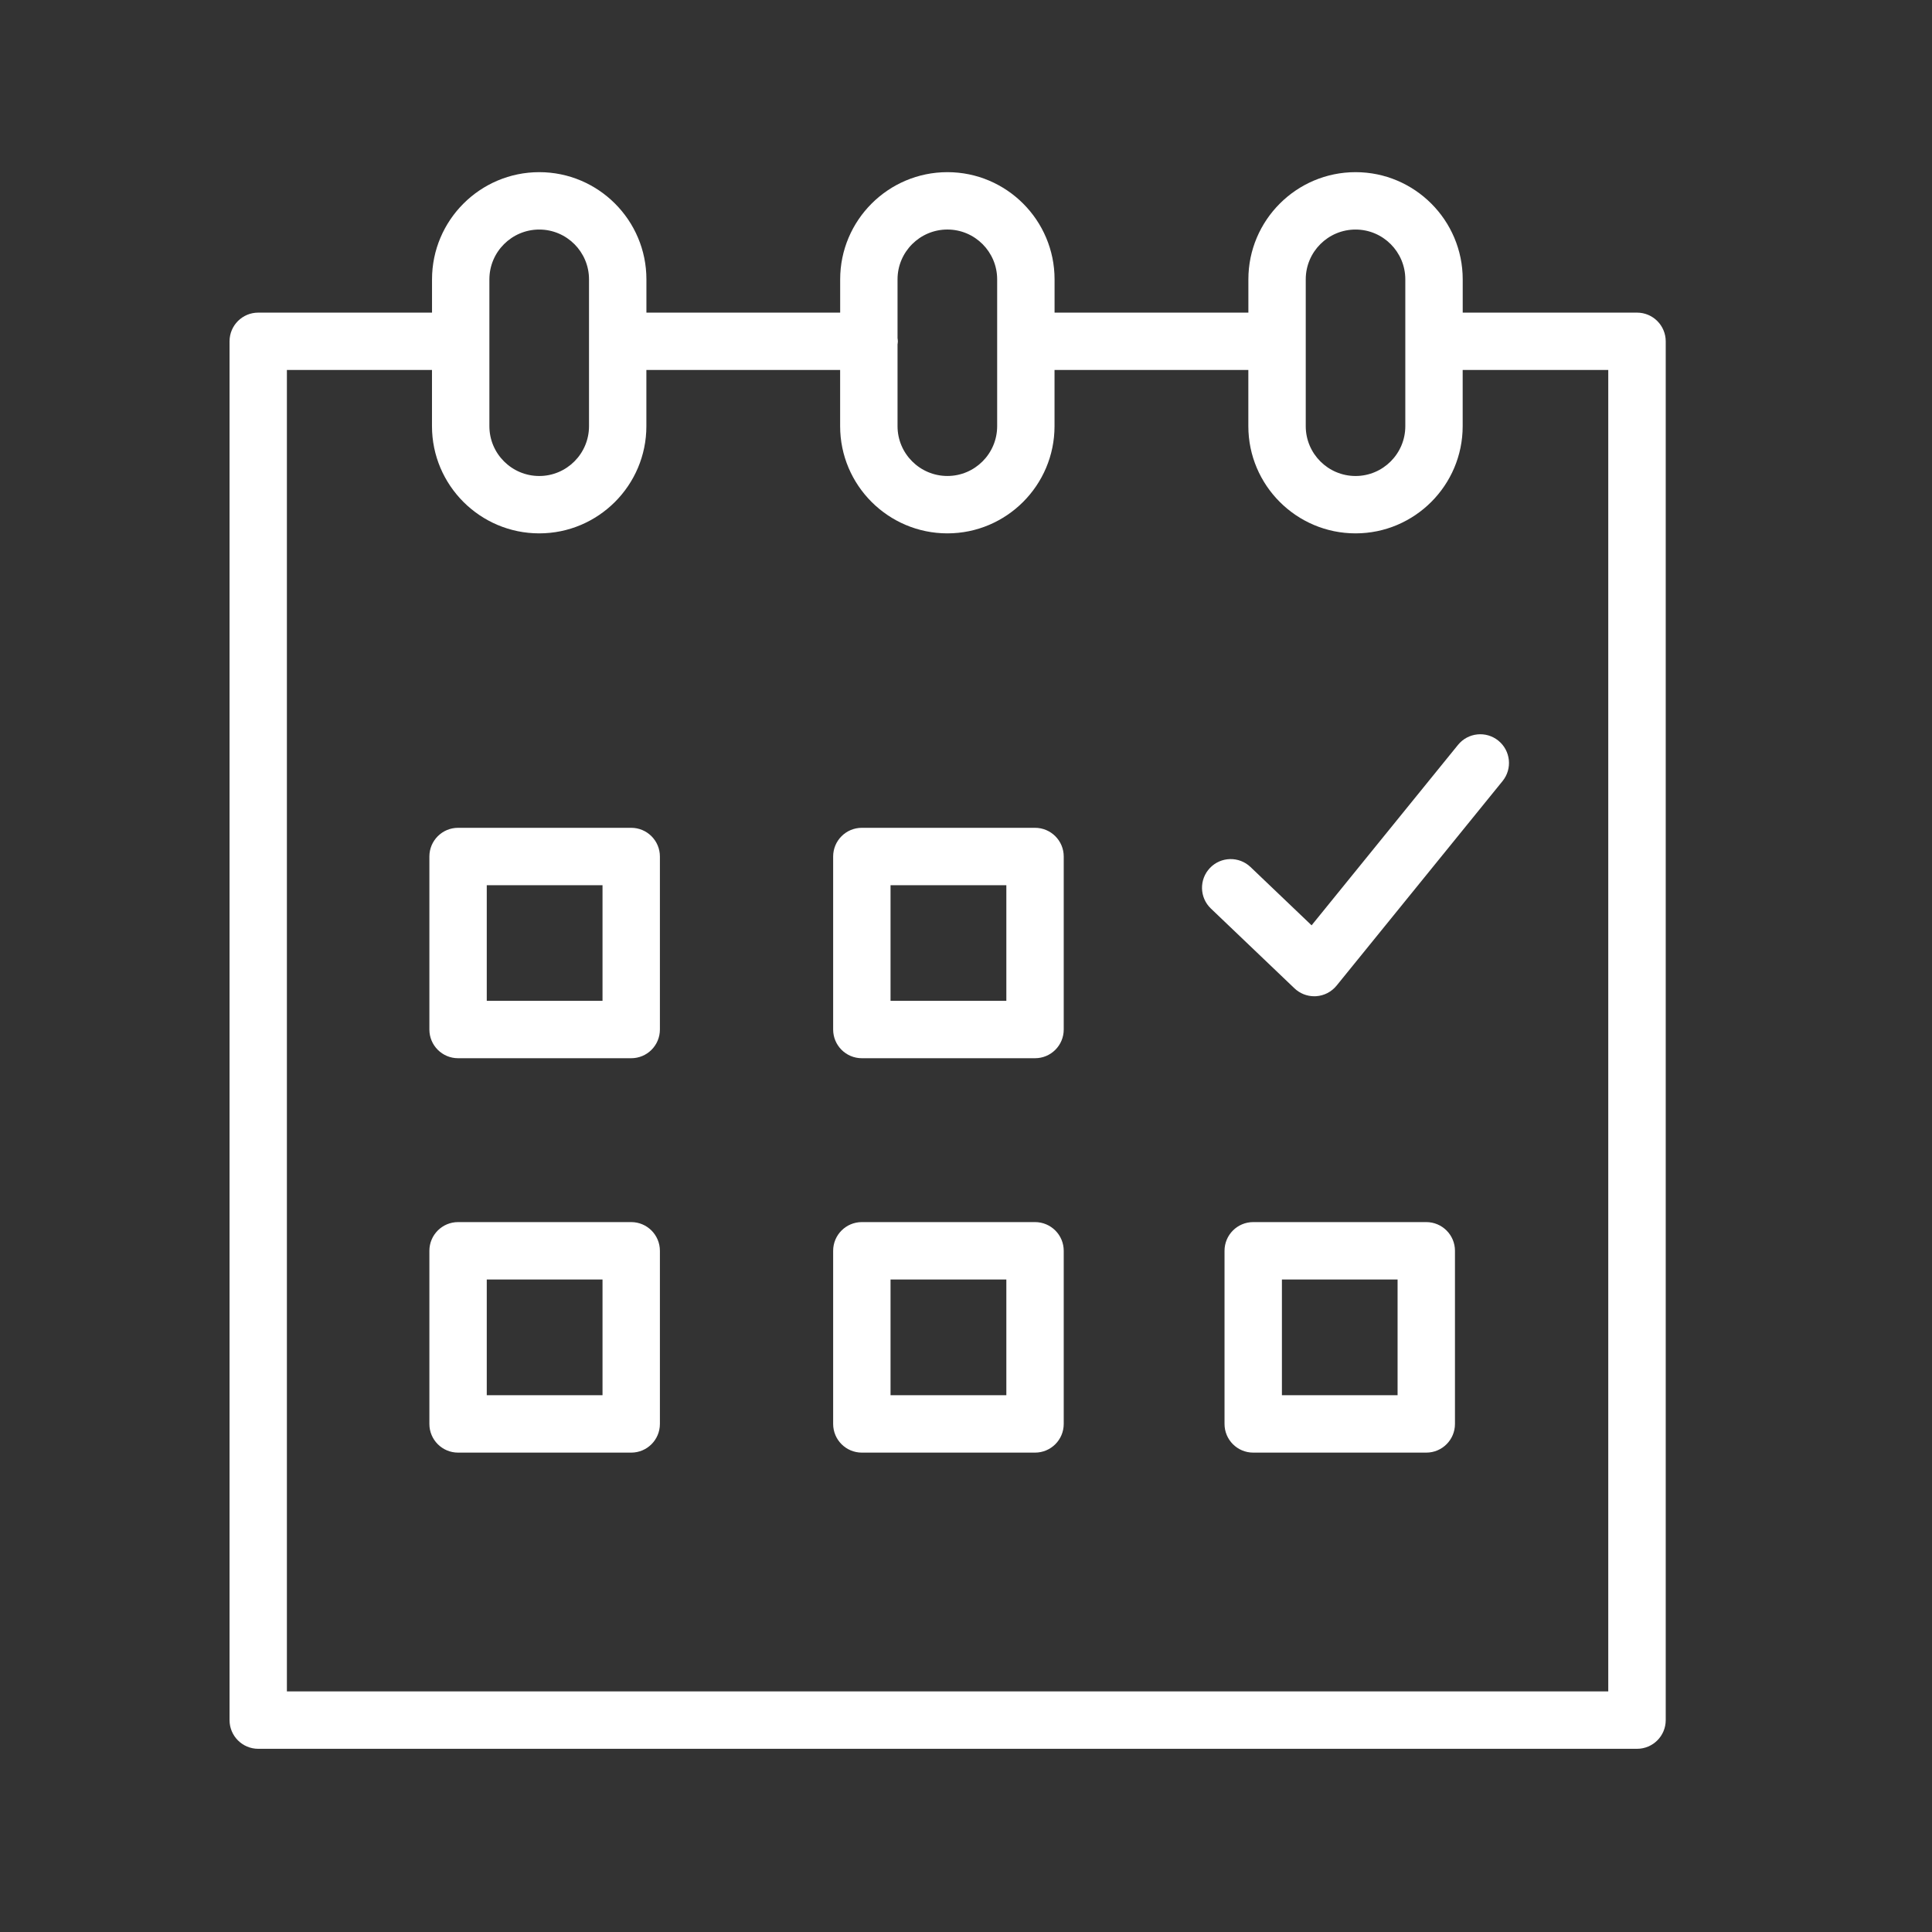
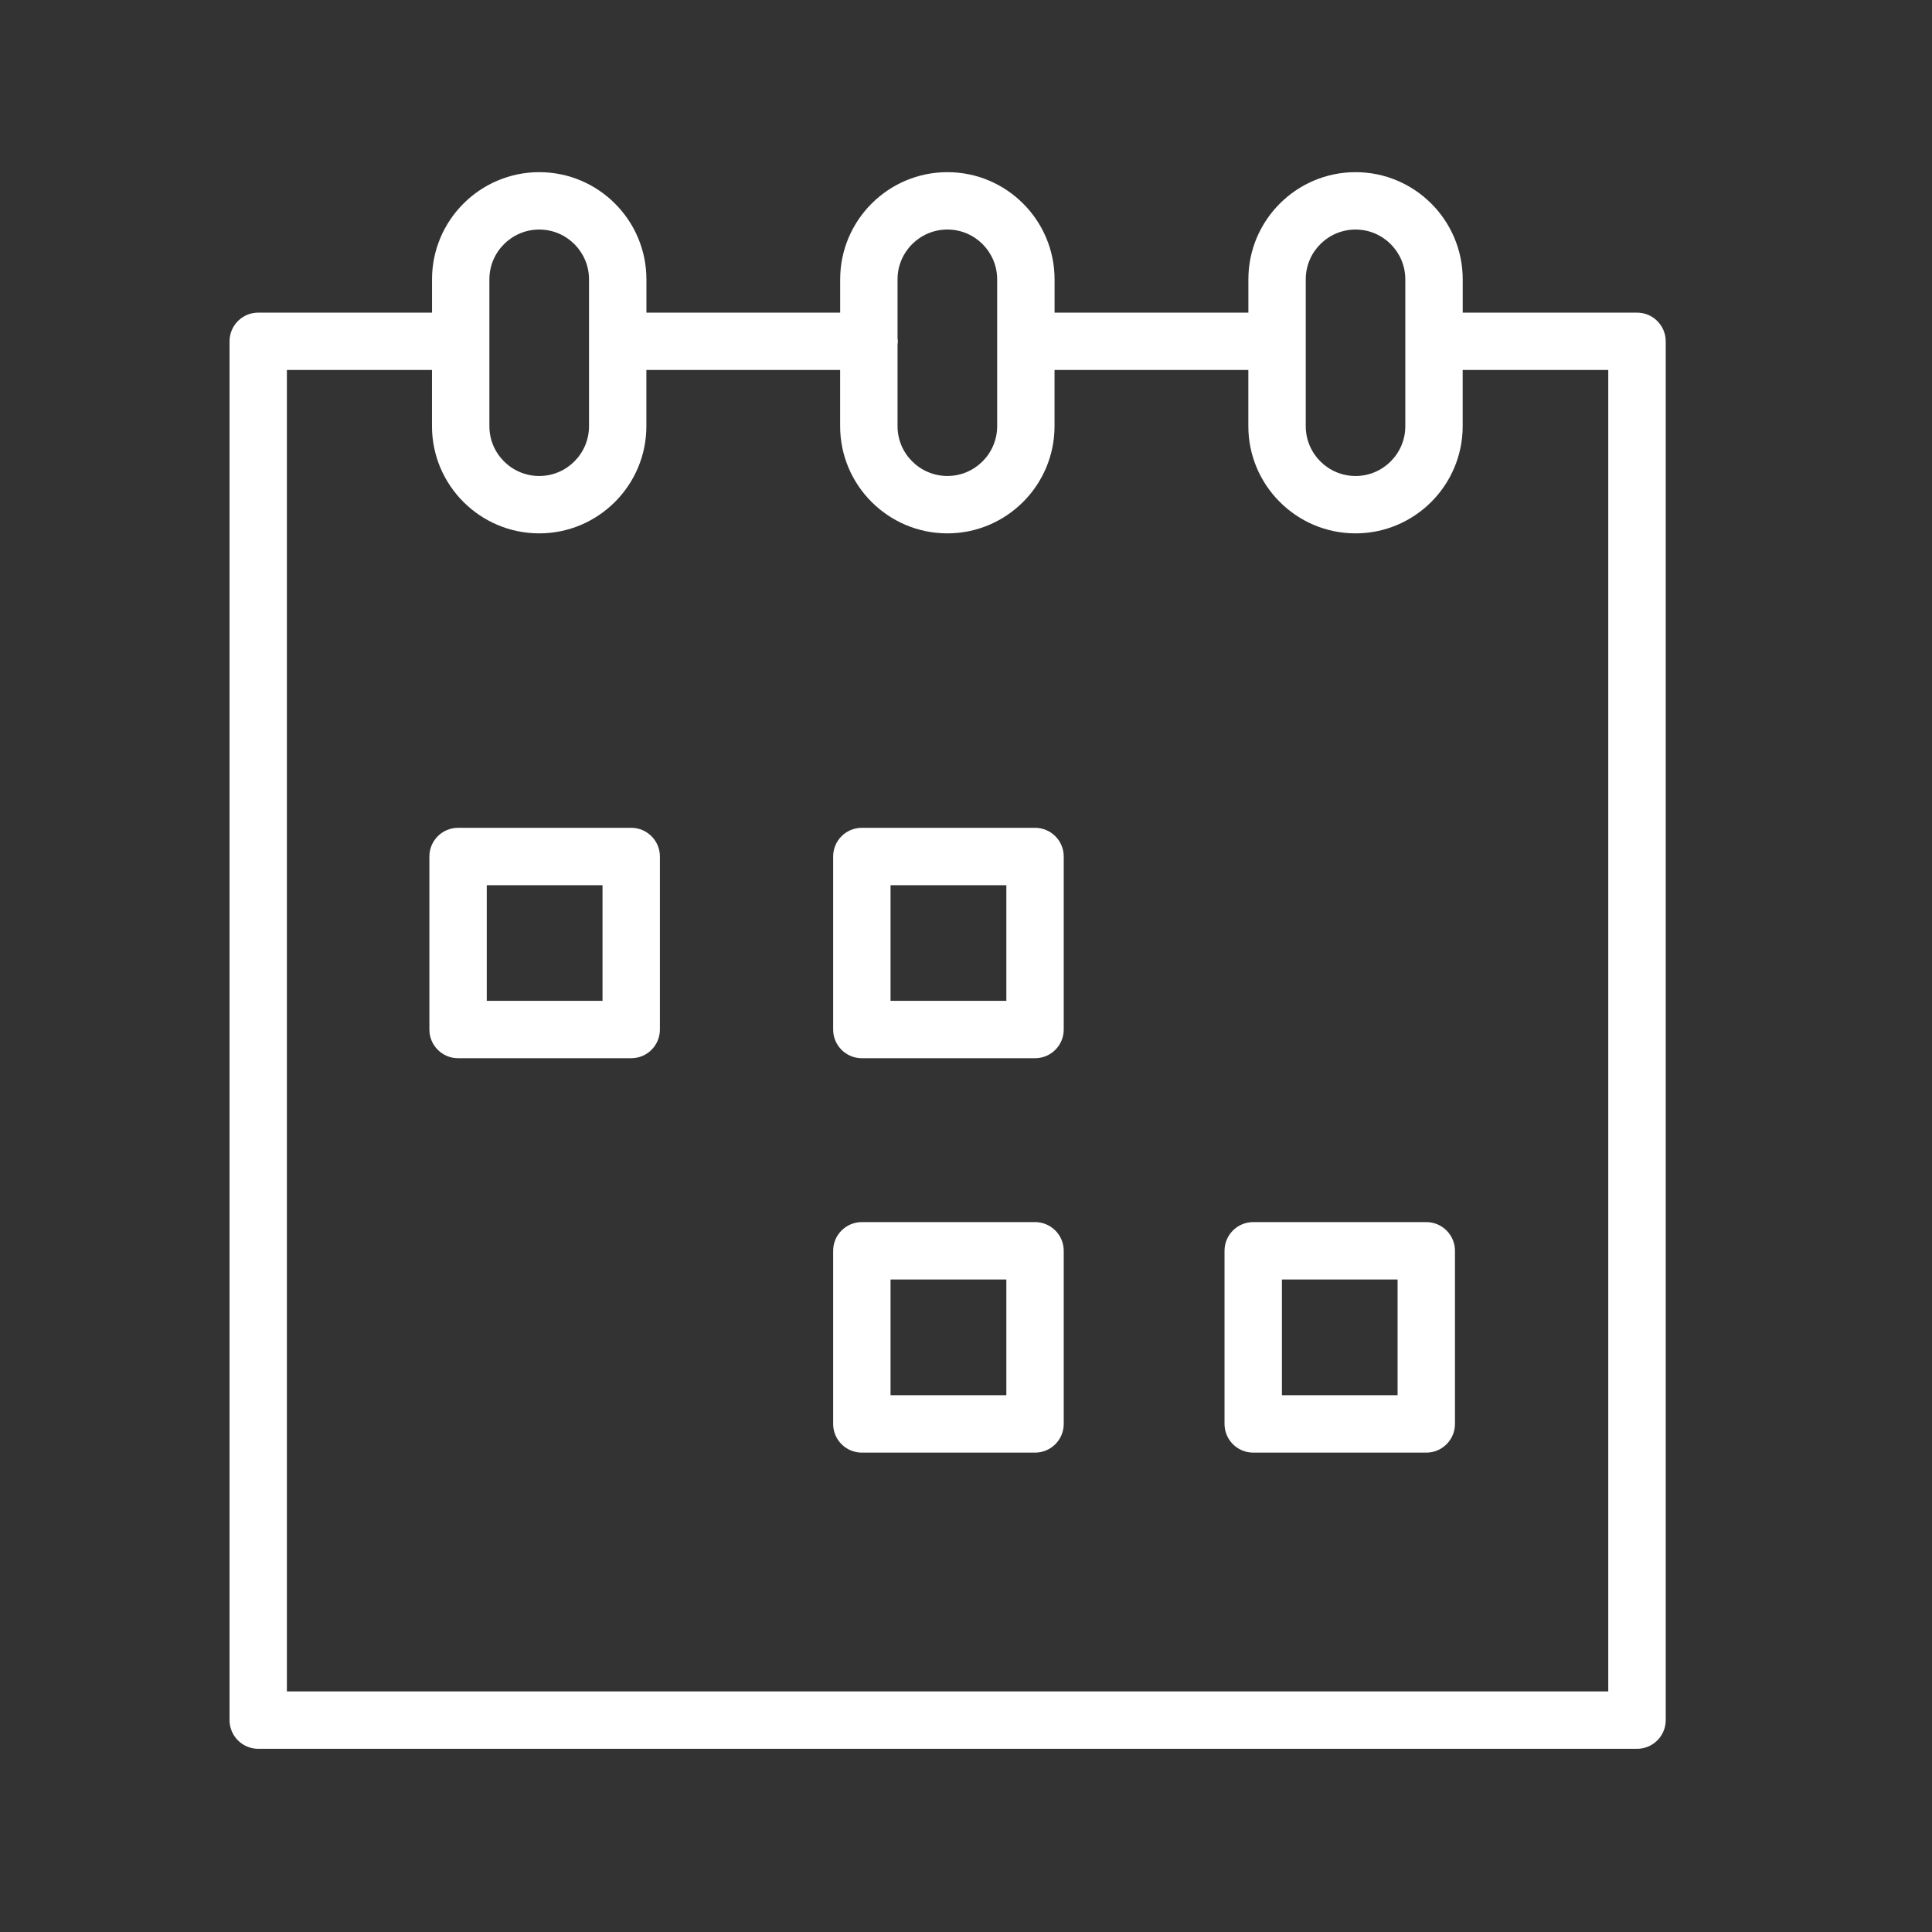
<svg xmlns="http://www.w3.org/2000/svg" width="101" height="101" viewBox="0 0 101 101" fill="none">
  <rect x="0" y="0" width="101" height="101" fill="#333333" stroke="none" />
  <path d="M32.998 43.276H23.947C23.118 43.276 22.447 43.947 22.447 44.776V53.821C22.447 54.65 23.118 55.321 23.947 55.321H32.998C33.827 55.321 34.498 54.65 34.498 53.821V44.776C34.498 43.948 33.826 43.276 32.998 43.276ZM31.498 52.322H25.447V46.277H31.498V52.322Z" fill="white" />
  <path d="M54.109 43.276H45.055C44.226 43.276 43.555 43.947 43.555 44.776V53.821C43.555 54.65 44.226 55.321 45.055 55.321H54.109C54.938 55.321 55.609 54.65 55.609 53.821V44.776C55.609 43.948 54.938 43.276 54.109 43.276ZM52.609 52.322H46.555V46.277H52.609V52.322Z" fill="white" />
-   <path d="M32.998 63.888H23.947C23.118 63.888 22.447 64.56 22.447 65.388V74.439C22.447 75.268 23.118 75.939 23.947 75.939H32.998C33.827 75.939 34.498 75.268 34.498 74.439V65.388C34.498 64.56 33.826 63.888 32.998 63.888ZM31.498 72.939H25.447V66.888H31.498V72.939Z" fill="white" />
  <path d="M54.109 63.888H45.055C44.226 63.888 43.555 64.56 43.555 65.388V74.439C43.555 75.268 44.226 75.939 45.055 75.939H54.109C54.938 75.939 55.609 75.268 55.609 74.439V65.388C55.609 64.56 54.938 63.888 54.109 63.888ZM52.609 72.939H46.555V66.888H52.609V72.939Z" fill="white" />
  <path d="M74.562 63.888H65.515C64.686 63.888 64.015 64.56 64.015 65.388V74.439C64.015 75.268 64.686 75.939 65.515 75.939H74.562C75.391 75.939 76.062 75.268 76.062 74.439V65.388C76.062 64.56 75.39 63.888 74.562 63.888ZM73.062 72.939H67.015V66.888H73.062V72.939Z" fill="white" />
  <path d="M85.578 16.343H76.467V14.604C76.467 11.514 73.954 9 70.866 9C67.776 9 65.262 11.514 65.262 14.604V16.343H55.13V14.604C55.13 11.514 52.617 9 49.529 9C46.437 9 43.922 11.514 43.922 14.604V16.343H33.793V14.604C33.793 11.514 31.281 9 28.192 9C25.1 9 22.585 11.514 22.585 14.604V16.343H13.5C12.671 16.343 12 17.014 12 17.843V89.923C12 90.751 12.671 91.423 13.5 91.423H85.58C86.409 91.423 87.08 90.751 87.08 89.923V17.843C87.078 17.014 86.407 16.343 85.578 16.343ZM68.261 14.604C68.261 13.167 69.429 12 70.865 12C72.299 12 73.466 13.168 73.466 14.604V22.28C73.466 23.716 72.299 24.884 70.865 24.884C69.429 24.884 68.261 23.716 68.261 22.28V14.604ZM49.528 11.999C50.962 11.999 52.129 13.167 52.129 14.603V22.279C52.129 23.715 50.962 24.883 49.528 24.883C48.09 24.883 46.921 23.715 46.921 22.279V18.007C46.927 17.952 46.938 17.899 46.938 17.842C46.938 17.785 46.927 17.732 46.921 17.677V14.603C46.921 13.167 48.091 11.999 49.528 11.999ZM25.584 14.604C25.584 13.167 26.754 12 28.191 12C29.625 12 30.792 13.168 30.792 14.604V22.28C30.792 23.716 29.625 24.884 28.191 24.884C26.753 24.884 25.584 23.716 25.584 22.28V14.604ZM84.078 88.422H14.998V19.342H22.583V22.279C22.583 25.369 25.099 27.883 28.19 27.883C31.278 27.883 33.791 25.369 33.791 22.279V19.342H43.92V22.279C43.92 25.369 46.436 27.883 49.527 27.883C52.615 27.883 55.128 25.369 55.128 22.279V19.342H65.26V22.279C65.26 25.369 67.774 27.883 70.864 27.883C73.952 27.883 76.465 25.369 76.465 22.279V19.342H84.076V88.422H84.078Z" fill="white" />
-   <path d="M76.221 38.94L68.567 48.374L65.374 45.326C64.775 44.754 63.826 44.776 63.253 45.375C62.681 45.975 62.703 46.924 63.302 47.496L67.671 51.667C67.951 51.934 68.322 52.082 68.707 52.082C68.739 52.082 68.77 52.081 68.802 52.079C69.22 52.053 69.608 51.852 69.872 51.527L78.551 40.831C79.073 40.188 78.974 39.243 78.331 38.721C77.688 38.198 76.743 38.297 76.221 38.94Z" fill="white" />
</svg>